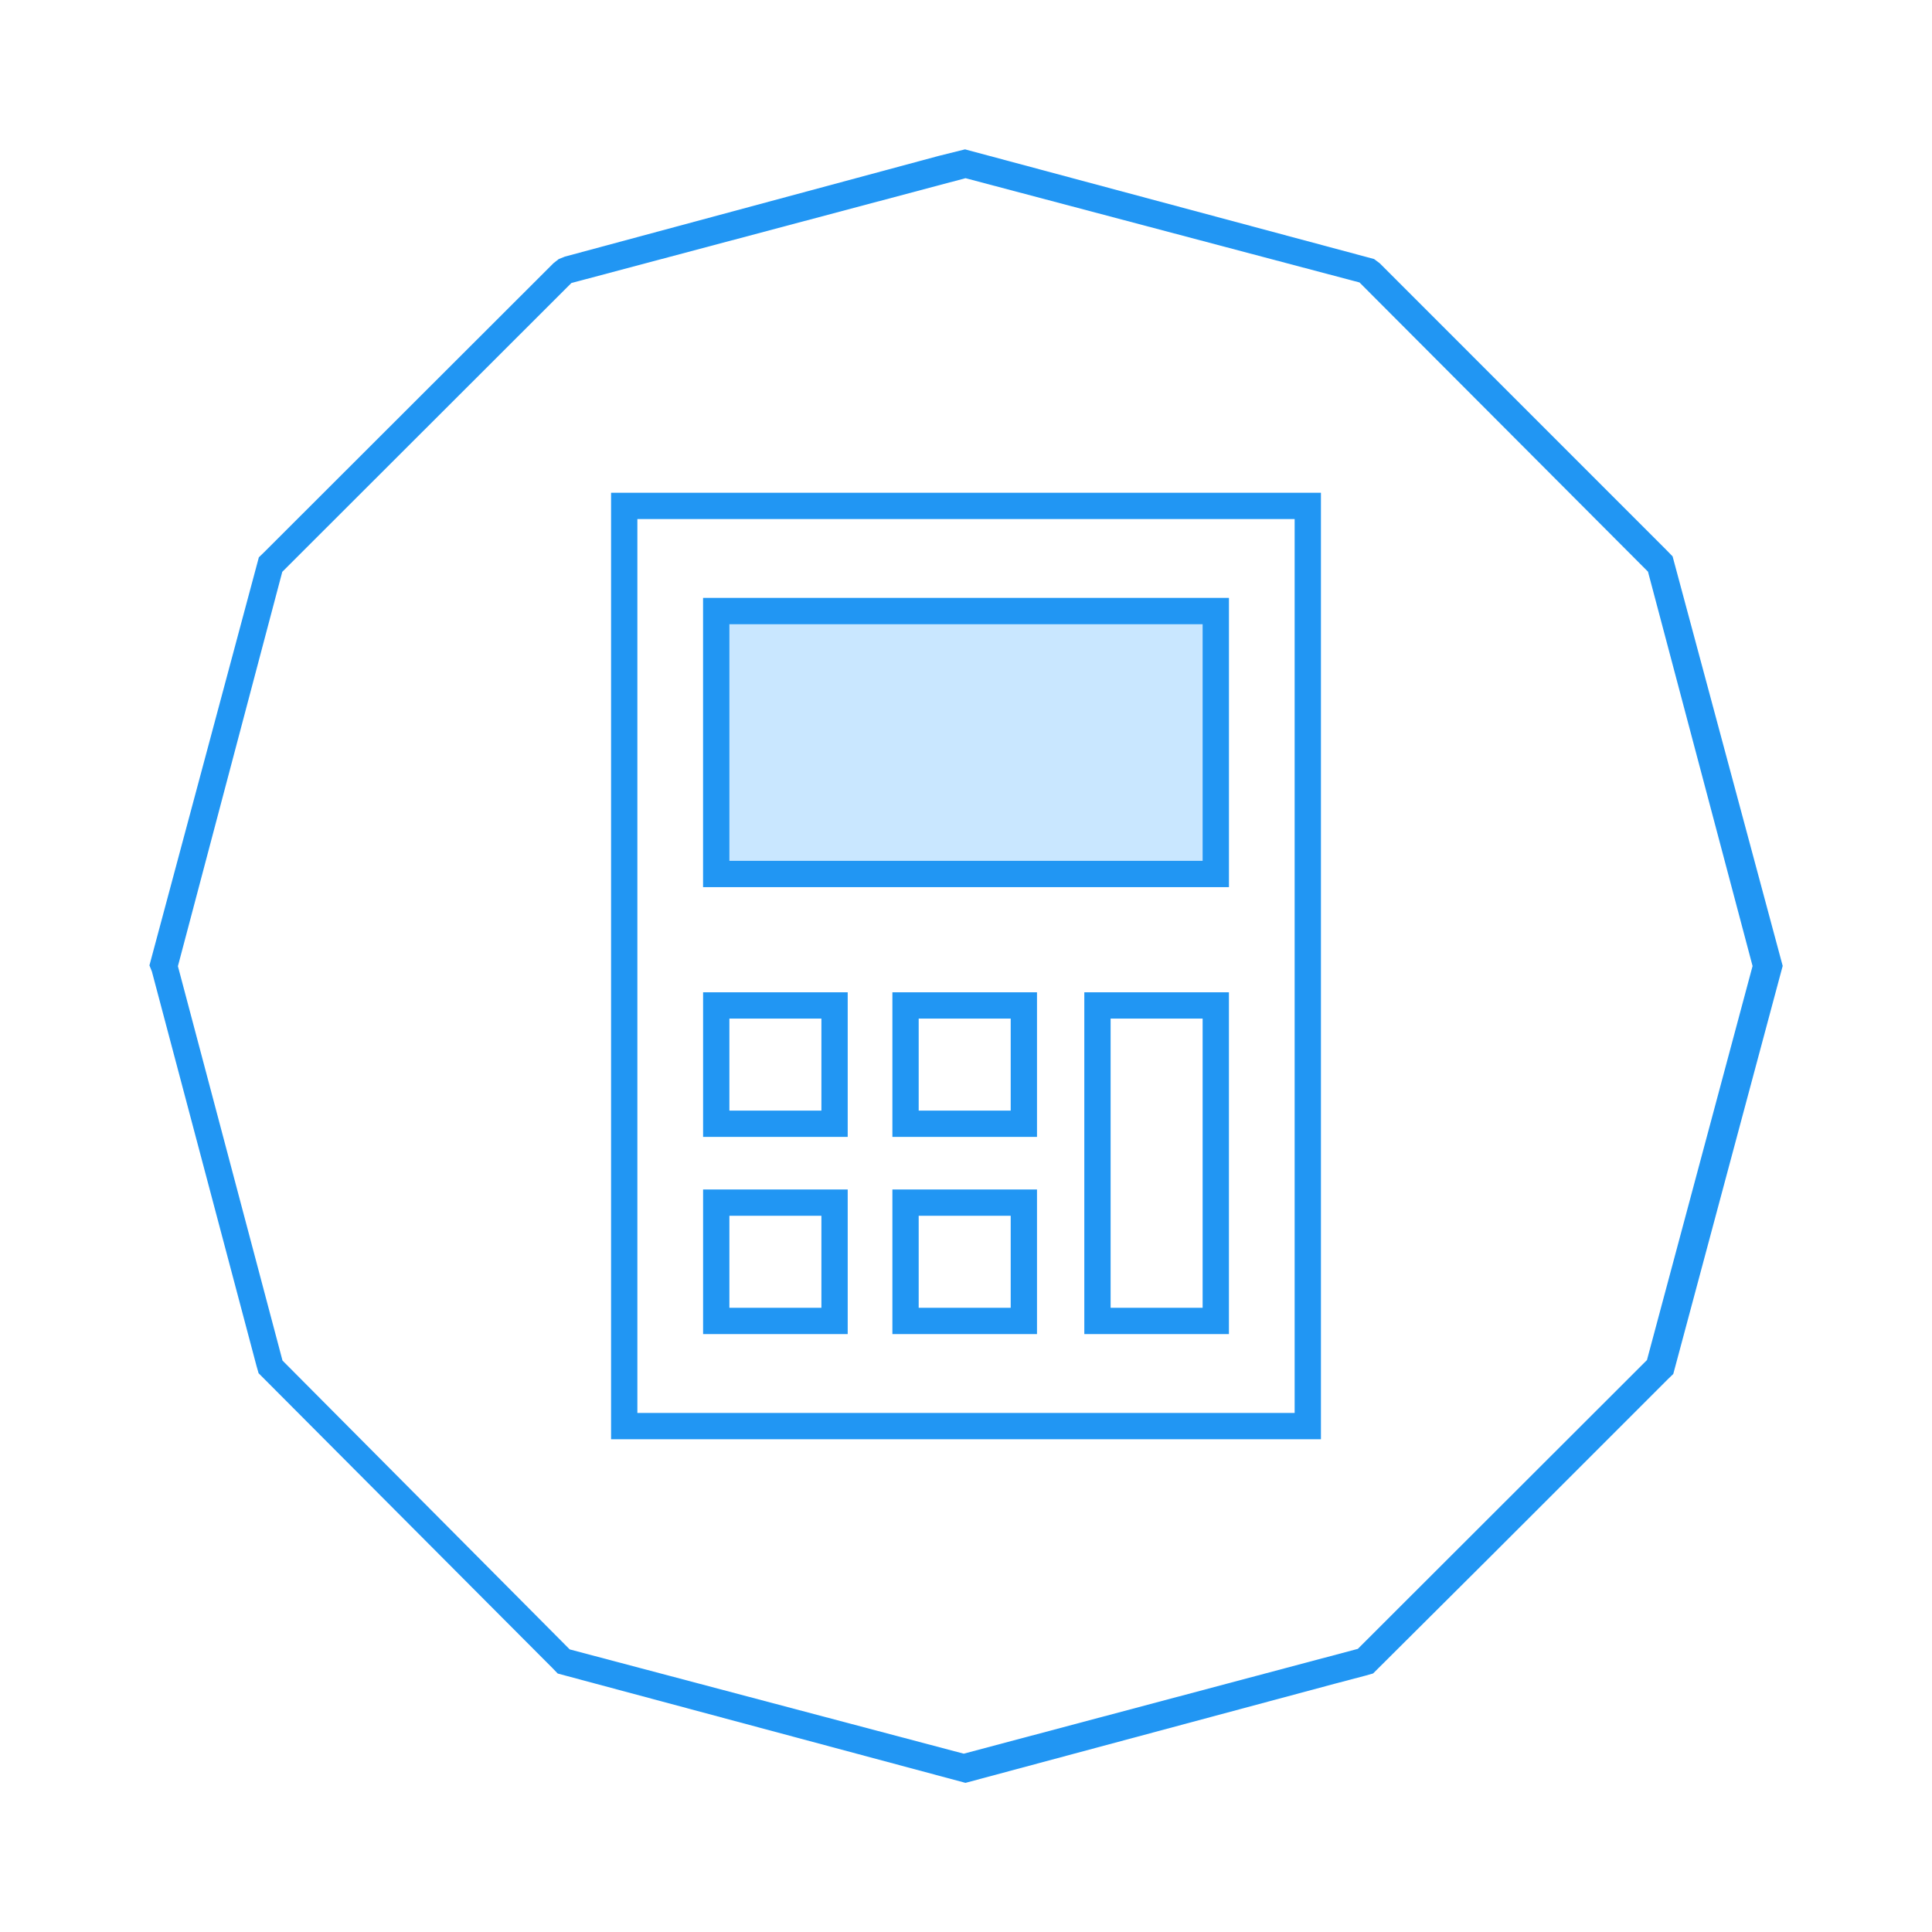
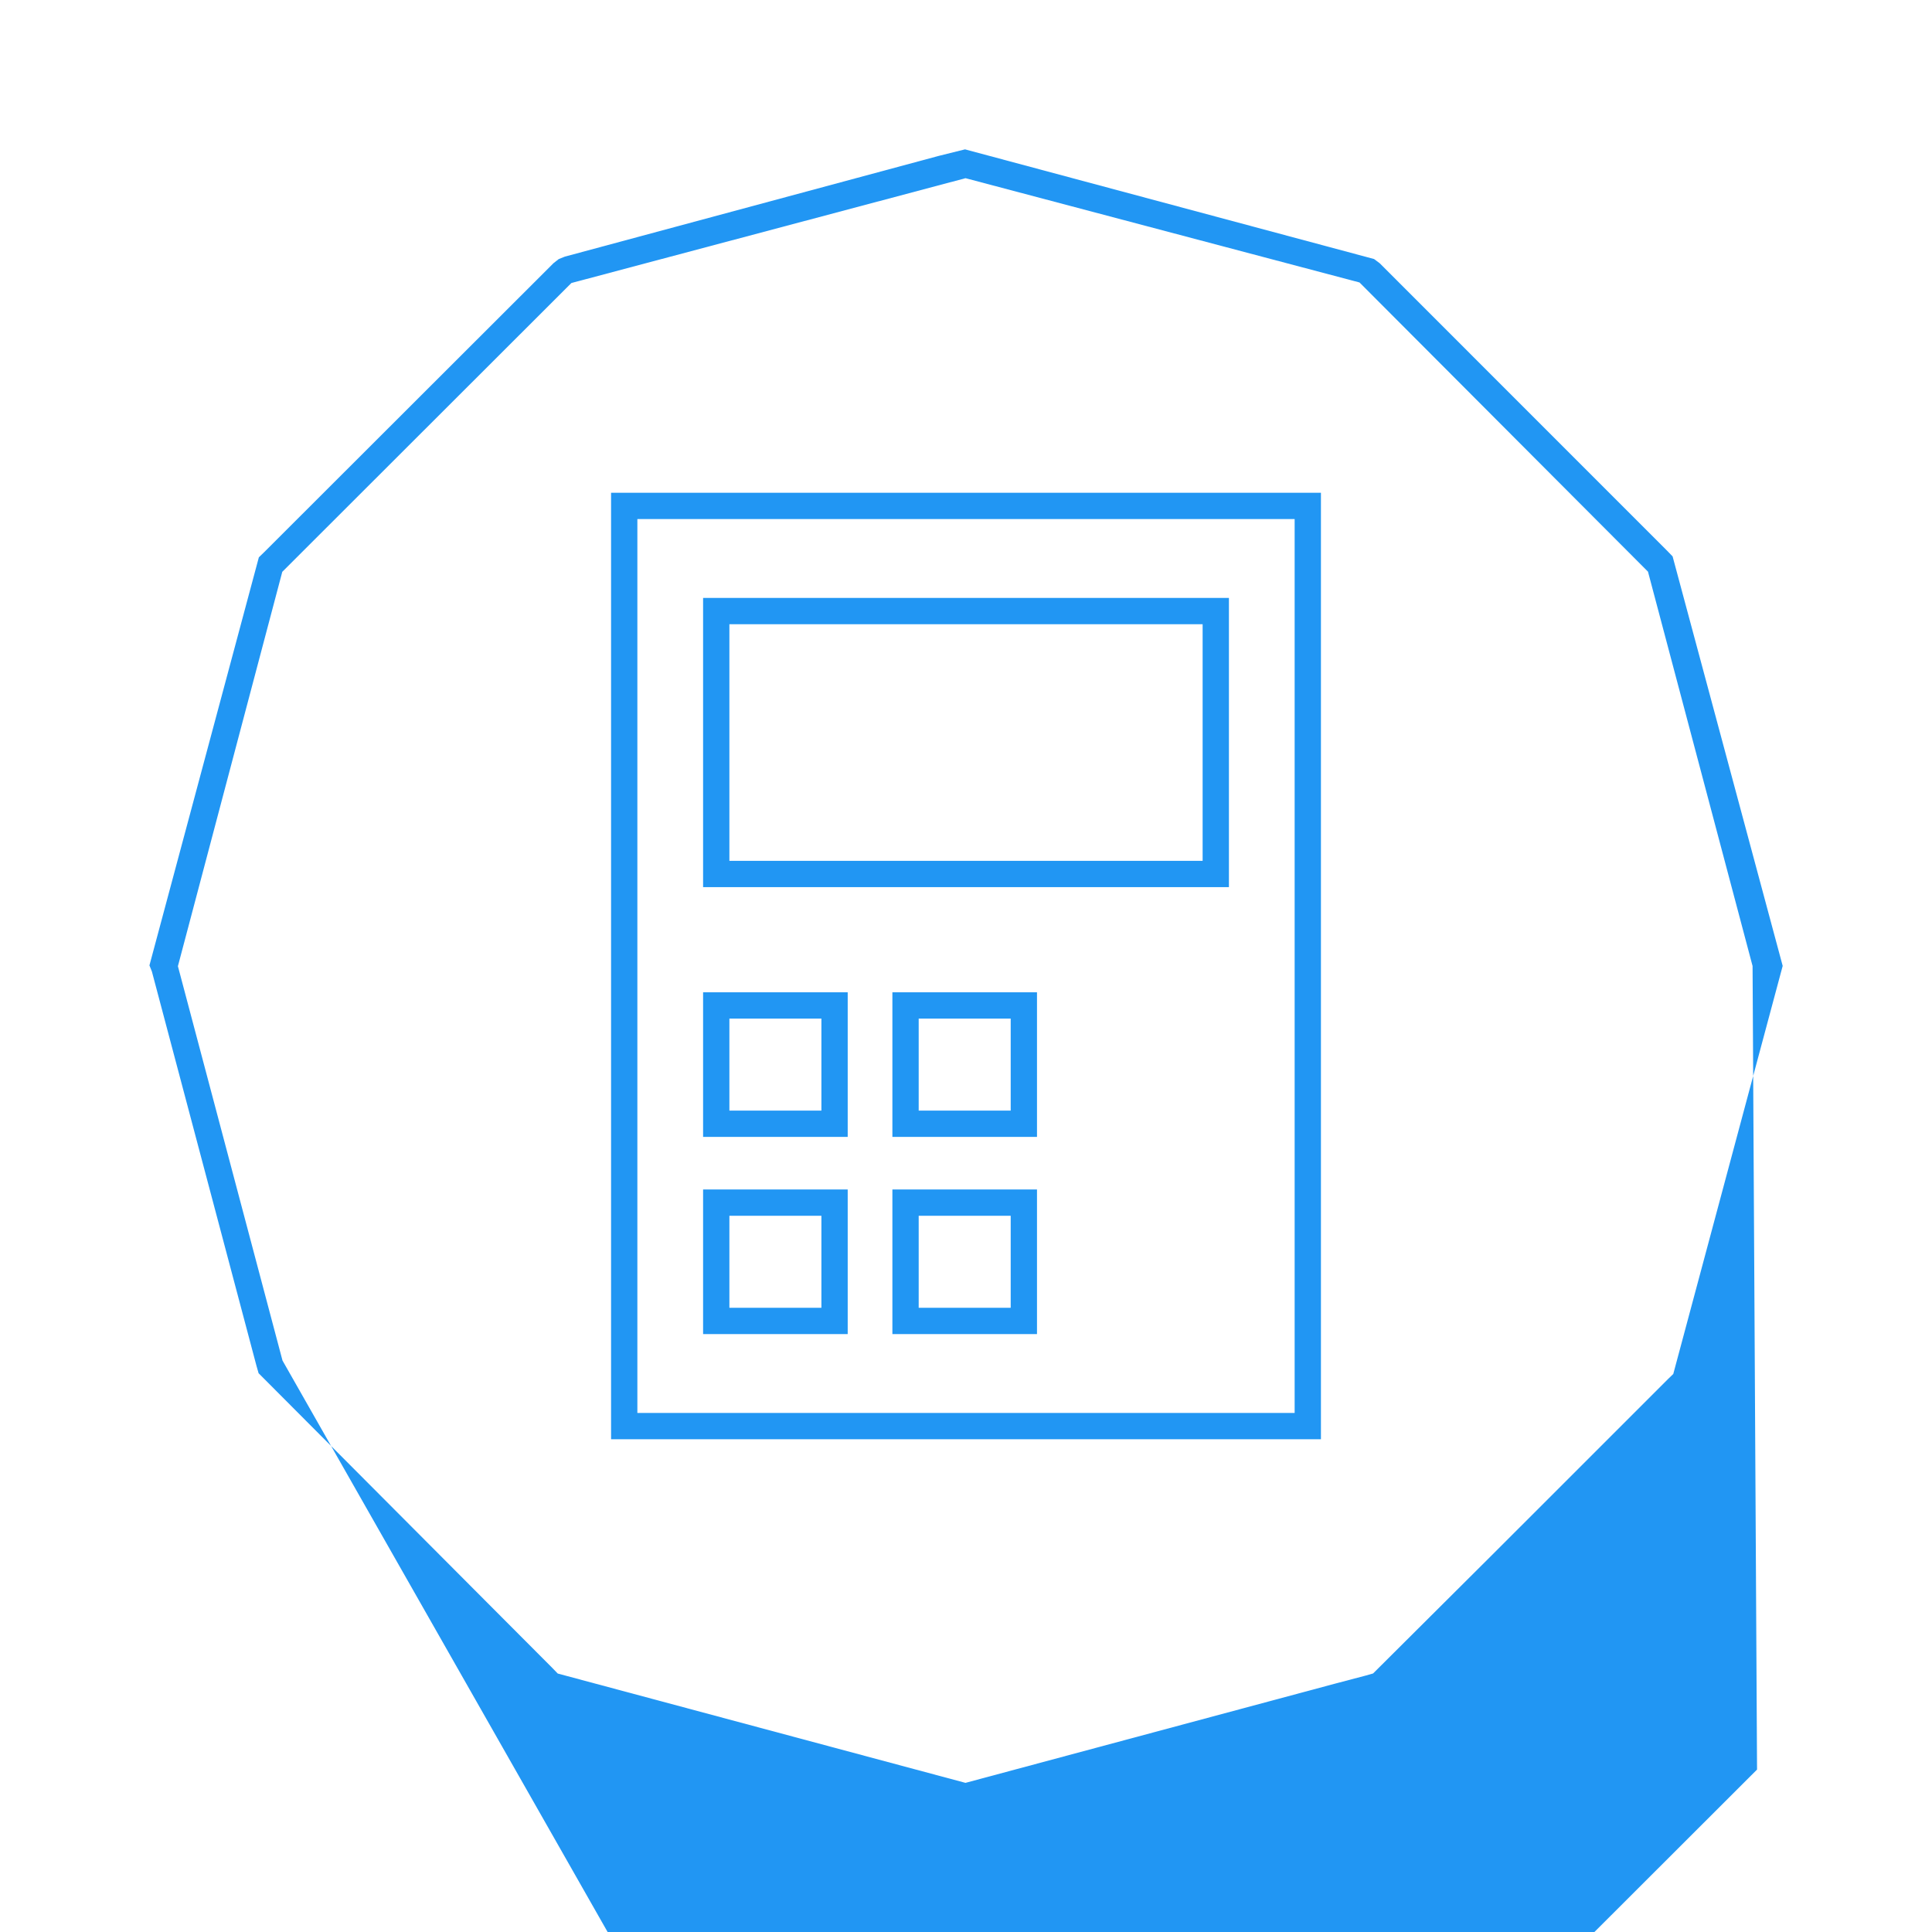
<svg xmlns="http://www.w3.org/2000/svg" viewBox="4016.515 660.515 146.969 146.969">
  <defs>
    <style>
      .cls-1 {
        fill: #2196f3;
      }

      .cls-2, .cls-5 {
        fill: none;
      }

      .cls-2, .cls-3 {
        stroke: #2196f3;
        stroke-width: 2px;
      }

      .cls-3 {
        fill: #c9e7ff;
      }

      .cls-4 {
        stroke: none;
      }
    </style>
  </defs>
  <g id="accounting" transform="translate(3620)">
-     <path id="Union_52" data-name="Union 52" class="cls-1" d="M126.046,38.267l-.5-.3L98.755,22.5l-.5-.2H66.046l-1.806,1L38.755,38.066l-.4.3-.3.4L22.5,65.681l-.3.5V98.317l.3.4,15.452,26.912.3.5,20.97,12.151L65.645,142l.5.3H98.254l25.184-14.561,2.107-1.205.5-.3,6.522-11.247L141.9,98.819l.3-.5V66.183Zm13.946,59.548-15.552,26.912-26.89,15.464-31,.1L39.759,124.727,24.307,97.815l-.1-31.029L39.759,39.873l26.89-15.464,31-.1,26.89,15.565,15.451,26.912Z" transform="matrix(0.966, 0.259, -0.259, 0.966, 411.902, 633.229)" />
+     <path id="Union_52" data-name="Union 52" class="cls-1" d="M126.046,38.267l-.5-.3L98.755,22.5l-.5-.2H66.046l-1.806,1L38.755,38.066l-.4.3-.3.4L22.5,65.681l-.3.5V98.317l.3.4,15.452,26.912.3.5,20.97,12.151L65.645,142l.5.3H98.254l25.184-14.561,2.107-1.205.5-.3,6.522-11.247L141.9,98.819l.3-.5V66.183m13.946,59.548-15.552,26.912-26.89,15.464-31,.1L39.759,124.727,24.307,97.815l-.1-31.029L39.759,39.873l26.89-15.464,31-.1,26.89,15.565,15.451,26.912Z" transform="matrix(0.966, 0.259, -0.259, 0.966, 411.902, 633.229)" />
    <g id="Group_59" data-name="Group 59" transform="translate(-2 366)">
      <g id="Rectangle_197" data-name="Rectangle 197" class="cls-2" transform="translate(445 332)">
-         <rect class="cls-4" width="54" height="72" />
        <rect class="cls-5" x="1" y="1" width="52" height="70" />
      </g>
      <g id="Rectangle_198" data-name="Rectangle 198" class="cls-3" transform="translate(452 340)">
-         <rect class="cls-4" width="40" height="22" />
        <rect class="cls-5" x="1" y="1" width="38" height="20" />
      </g>
      <g id="Rectangle_199" data-name="Rectangle 199" class="cls-2" transform="translate(452 370)">
        <rect class="cls-4" width="11" height="11" />
        <rect class="cls-5" x="1" y="1" width="9" height="9" />
      </g>
      <g id="Rectangle_202" data-name="Rectangle 202" class="cls-2" transform="translate(452 385)">
        <rect class="cls-4" width="11" height="11" />
        <rect class="cls-5" x="1" y="1" width="9" height="9" />
      </g>
      <g id="Rectangle_200" data-name="Rectangle 200" class="cls-2" transform="translate(466.4 370)">
        <rect class="cls-4" width="11" height="11" />
        <rect class="cls-5" x="1" y="1" width="9" height="9" />
      </g>
      <g id="Rectangle_203" data-name="Rectangle 203" class="cls-2" transform="translate(466.4 385)">
        <rect class="cls-4" width="11" height="11" />
        <rect class="cls-5" x="1" y="1" width="9" height="9" />
      </g>
      <g id="Rectangle_201" data-name="Rectangle 201" class="cls-2" transform="translate(481 370)">
        <rect class="cls-4" width="11" height="26" />
-         <rect class="cls-5" x="1" y="1" width="9" height="24" />
      </g>
    </g>
  </g>
</svg>